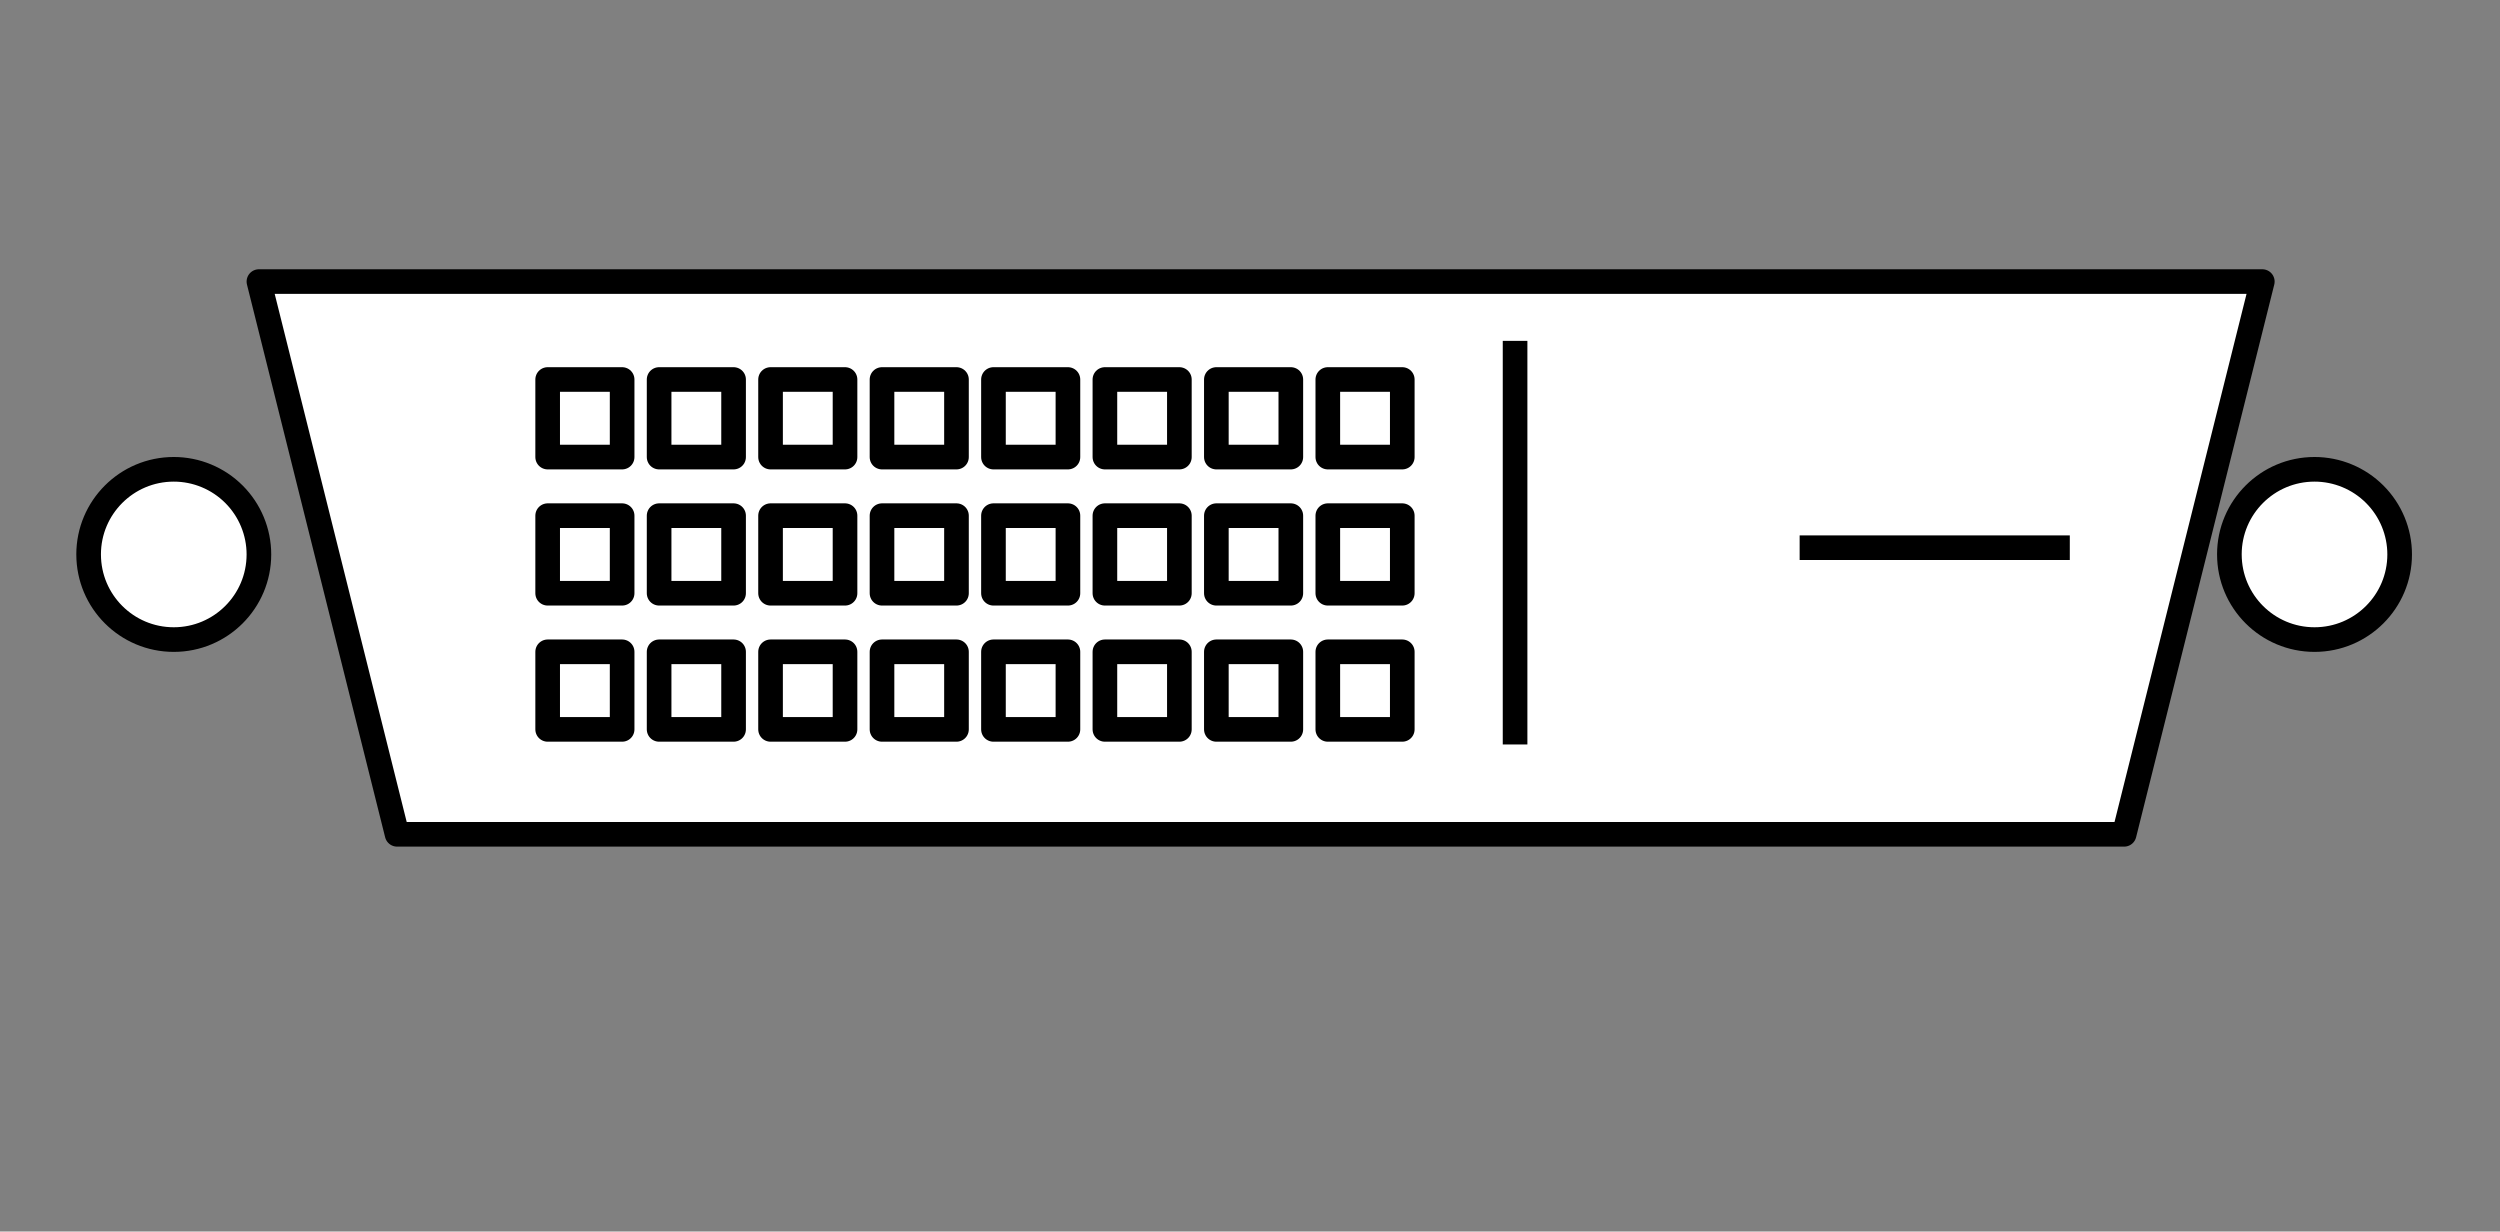
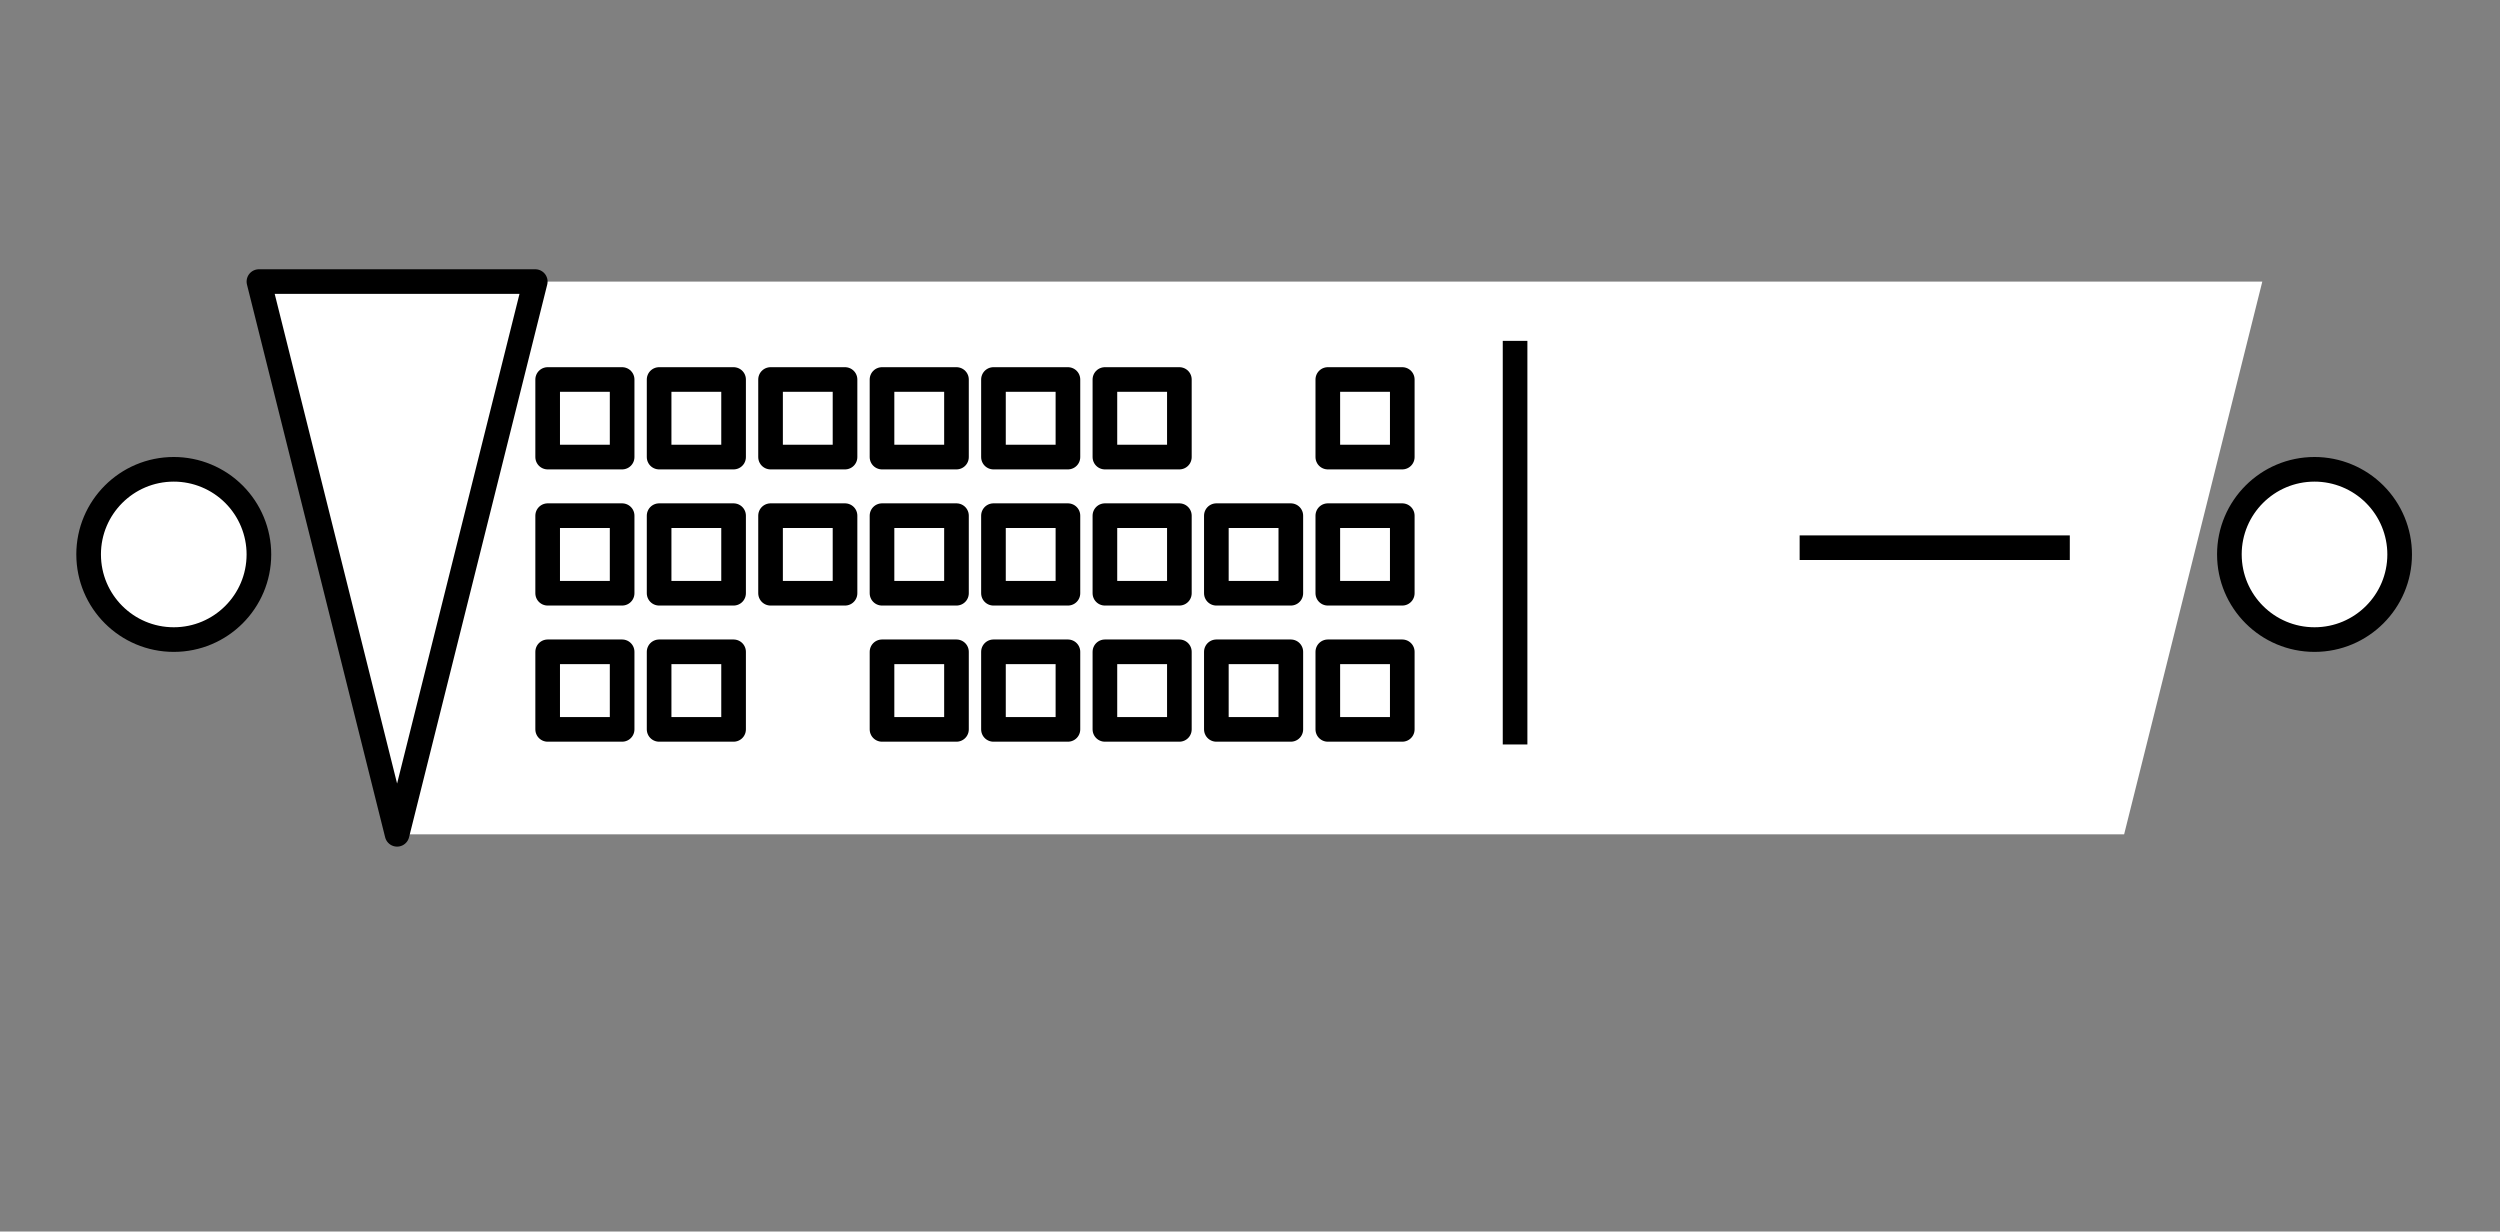
<svg xmlns="http://www.w3.org/2000/svg" version="1.1" viewBox="0.0 0.0 203.0 100.0" fill="none" stroke="none" stroke-linecap="square" stroke-miterlimit="10">
  <rect x="0.0" y="0.0" width="203.0" height="100.0" fill="#808080" stroke="none" />
  <clipPath id="p.0">
    <path d="m0 0l203.0 0l0 100.0l-203.0 0l0 -100.0z" clip-rule="nonzero" />
  </clipPath>
  <g clip-path="url(#p.0)">
    <path fill="#000000" fill-opacity="0.0" d="m0 0l203.711 0l0 100.0l-203.711 0z" fill-rule="nonzero" />
    <path fill="#ffffff" d="m7.196 45.021l0 0c0 -3.818 3.095 -6.913 6.913 -6.913l0 0c1.834 0 3.592 0.728 4.889 2.025c1.297 1.297 2.025 3.055 2.025 4.888l0 0c0 3.818 -3.095 6.913 -6.913 6.913l0 0c-3.818 0 -6.913 -3.095 -6.913 -6.913z" fill-rule="nonzero" />
    <path stroke="#000000" stroke-width="2.0" stroke-linejoin="round" stroke-linecap="butt" d="m7.196 45.021l0 0c0 -3.818 3.095 -6.913 6.913 -6.913l0 0c1.834 0 3.592 0.728 4.889 2.025c1.297 1.297 2.025 3.055 2.025 4.888l0 0c0 3.818 -3.095 6.913 -6.913 6.913l0 0c-3.818 0 -6.913 -3.095 -6.913 -6.913z" fill-rule="nonzero" />
    <path fill="#ffffff" d="m181.025 45.021l0 0c0 -3.818 3.095 -6.913 6.913 -6.913l0 0c1.834 0 3.592 0.728 4.889 2.025c1.297 1.297 2.025 3.055 2.025 4.888l0 0c0 3.818 -3.095 6.913 -6.913 6.913l0 0c-3.818 0 -6.913 -3.095 -6.913 -6.913z" fill-rule="nonzero" />
    <path stroke="#000000" stroke-width="2.0" stroke-linejoin="round" stroke-linecap="butt" d="m181.025 45.021l0 0c0 -3.818 3.095 -6.913 6.913 -6.913l0 0c1.834 0 3.592 0.728 4.889 2.025c1.297 1.297 2.025 3.055 2.025 4.888l0 0c0 3.818 -3.095 6.913 -6.913 6.913l0 0c-3.818 0 -6.913 -3.095 -6.913 -6.913z" fill-rule="nonzero" />
    <path fill="#ffffff" d="m21.024 22.864l11.22 44.882l140.236 0l11.22 -44.882z" fill-rule="nonzero" />
-     <path stroke="#000000" stroke-width="2.0" stroke-linejoin="round" stroke-linecap="butt" d="m21.024 22.864l11.22 44.882l140.236 0l11.22 -44.882z" fill-rule="nonzero" />
+     <path stroke="#000000" stroke-width="2.0" stroke-linejoin="round" stroke-linecap="butt" d="m21.024 22.864l11.22 44.882l11.22 -44.882z" fill-rule="nonzero" />
    <path fill="#ffffff" d="m44.47 30.816l6.047 0l0 6.299l-6.047 0z" fill-rule="nonzero" />
    <path stroke="#000000" stroke-width="2.0" stroke-linejoin="round" stroke-linecap="butt" d="m44.47 30.816l6.047 0l0 6.299l-6.047 0z" fill-rule="nonzero" />
    <path fill="#ffffff" d="m53.52 30.816l6.047 0l0 6.299l-6.047 0z" fill-rule="nonzero" />
    <path stroke="#000000" stroke-width="2.0" stroke-linejoin="round" stroke-linecap="butt" d="m53.52 30.816l6.047 0l0 6.299l-6.047 0z" fill-rule="nonzero" />
    <path fill="#ffffff" d="m71.619 30.816l6.047 0l0 6.299l-6.047 0z" fill-rule="nonzero" />
    <path stroke="#000000" stroke-width="2.0" stroke-linejoin="round" stroke-linecap="butt" d="m71.619 30.816l6.047 0l0 6.299l-6.047 0z" fill-rule="nonzero" />
    <path fill="#ffffff" d="m89.718 30.816l6.047 0l0 6.299l-6.047 0z" fill-rule="nonzero" />
    <path stroke="#000000" stroke-width="2.0" stroke-linejoin="round" stroke-linecap="butt" d="m89.718 30.816l6.047 0l0 6.299l-6.047 0z" fill-rule="nonzero" />
    <path fill="#ffffff" d="m62.569 30.816l6.047 0l0 6.299l-6.047 0z" fill-rule="nonzero" />
    <path stroke="#000000" stroke-width="2.0" stroke-linejoin="round" stroke-linecap="butt" d="m62.569 30.816l6.047 0l0 6.299l-6.047 0z" fill-rule="nonzero" />
-     <path fill="#ffffff" d="m80.669 30.816l6.047 0l0 6.299l-6.047 0z" fill-rule="nonzero" />
    <path stroke="#000000" stroke-width="2.0" stroke-linejoin="round" stroke-linecap="butt" d="m80.669 30.816l6.047 0l0 6.299l-6.047 0z" fill-rule="nonzero" />
    <path fill="#ffffff" d="m98.768 30.816l6.047 0l0 6.299l-6.047 0z" fill-rule="nonzero" />
-     <path stroke="#000000" stroke-width="2.0" stroke-linejoin="round" stroke-linecap="butt" d="m98.768 30.816l6.047 0l0 6.299l-6.047 0z" fill-rule="nonzero" />
    <path fill="#ffffff" d="m107.818 30.816l6.047 0l0 6.299l-6.047 0z" fill-rule="nonzero" />
    <path stroke="#000000" stroke-width="2.0" stroke-linejoin="round" stroke-linecap="butt" d="m107.818 30.816l6.047 0l0 6.299l-6.047 0z" fill-rule="nonzero" />
-     <path fill="#ffffff" d="m44.47 41.872l6.047 0l0 6.299l-6.047 0z" fill-rule="nonzero" />
    <path stroke="#000000" stroke-width="2.0" stroke-linejoin="round" stroke-linecap="butt" d="m44.47 41.872l6.047 0l0 6.299l-6.047 0z" fill-rule="nonzero" />
    <path fill="#ffffff" d="m53.52 41.872l6.047 0l0 6.299l-6.047 0z" fill-rule="nonzero" />
    <path stroke="#000000" stroke-width="2.0" stroke-linejoin="round" stroke-linecap="butt" d="m53.52 41.872l6.047 0l0 6.299l-6.047 0z" fill-rule="nonzero" />
    <path fill="#ffffff" d="m71.619 41.872l6.047 0l0 6.299l-6.047 0z" fill-rule="nonzero" />
    <path stroke="#000000" stroke-width="2.0" stroke-linejoin="round" stroke-linecap="butt" d="m71.619 41.872l6.047 0l0 6.299l-6.047 0z" fill-rule="nonzero" />
    <path fill="#ffffff" d="m89.718 41.872l6.047 0l0 6.299l-6.047 0z" fill-rule="nonzero" />
    <path stroke="#000000" stroke-width="2.0" stroke-linejoin="round" stroke-linecap="butt" d="m89.718 41.872l6.047 0l0 6.299l-6.047 0z" fill-rule="nonzero" />
    <path fill="#ffffff" d="m62.569 41.872l6.047 0l0 6.299l-6.047 0z" fill-rule="nonzero" />
    <path stroke="#000000" stroke-width="2.0" stroke-linejoin="round" stroke-linecap="butt" d="m62.569 41.872l6.047 0l0 6.299l-6.047 0z" fill-rule="nonzero" />
    <path fill="#ffffff" d="m80.669 41.872l6.047 0l0 6.299l-6.047 0z" fill-rule="nonzero" />
    <path stroke="#000000" stroke-width="2.0" stroke-linejoin="round" stroke-linecap="butt" d="m80.669 41.872l6.047 0l0 6.299l-6.047 0z" fill-rule="nonzero" />
    <path fill="#ffffff" d="m98.768 41.872l6.047 0l0 6.299l-6.047 0z" fill-rule="nonzero" />
    <path stroke="#000000" stroke-width="2.0" stroke-linejoin="round" stroke-linecap="butt" d="m98.768 41.872l6.047 0l0 6.299l-6.047 0z" fill-rule="nonzero" />
    <path fill="#ffffff" d="m107.818 41.872l6.047 0l0 6.299l-6.047 0z" fill-rule="nonzero" />
    <path stroke="#000000" stroke-width="2.0" stroke-linejoin="round" stroke-linecap="butt" d="m107.818 41.872l6.047 0l0 6.299l-6.047 0z" fill-rule="nonzero" />
    <path fill="#ffffff" d="m44.47 52.927l6.047 0l0 6.299l-6.047 0z" fill-rule="nonzero" />
    <path stroke="#000000" stroke-width="2.0" stroke-linejoin="round" stroke-linecap="butt" d="m44.47 52.927l6.047 0l0 6.299l-6.047 0z" fill-rule="nonzero" />
    <path fill="#ffffff" d="m53.52 52.927l6.047 0l0 6.299l-6.047 0z" fill-rule="nonzero" />
    <path stroke="#000000" stroke-width="2.0" stroke-linejoin="round" stroke-linecap="butt" d="m53.52 52.927l6.047 0l0 6.299l-6.047 0z" fill-rule="nonzero" />
    <path fill="#ffffff" d="m71.619 52.927l6.047 0l0 6.299l-6.047 0z" fill-rule="nonzero" />
    <path stroke="#000000" stroke-width="2.0" stroke-linejoin="round" stroke-linecap="butt" d="m71.619 52.927l6.047 0l0 6.299l-6.047 0z" fill-rule="nonzero" />
    <path fill="#ffffff" d="m89.718 52.927l6.047 0l0 6.299l-6.047 0z" fill-rule="nonzero" />
    <path stroke="#000000" stroke-width="2.0" stroke-linejoin="round" stroke-linecap="butt" d="m89.718 52.927l6.047 0l0 6.299l-6.047 0z" fill-rule="nonzero" />
    <path fill="#ffffff" d="m62.569 52.927l6.047 0l0 6.299l-6.047 0z" fill-rule="nonzero" />
-     <path stroke="#000000" stroke-width="2.0" stroke-linejoin="round" stroke-linecap="butt" d="m62.569 52.927l6.047 0l0 6.299l-6.047 0z" fill-rule="nonzero" />
    <path fill="#ffffff" d="m80.669 52.927l6.047 0l0 6.299l-6.047 0z" fill-rule="nonzero" />
    <path stroke="#000000" stroke-width="2.0" stroke-linejoin="round" stroke-linecap="butt" d="m80.669 52.927l6.047 0l0 6.299l-6.047 0z" fill-rule="nonzero" />
    <path fill="#ffffff" d="m98.768 52.927l6.047 0l0 6.299l-6.047 0z" fill-rule="nonzero" />
    <path stroke="#000000" stroke-width="2.0" stroke-linejoin="round" stroke-linecap="butt" d="m98.768 52.927l6.047 0l0 6.299l-6.047 0z" fill-rule="nonzero" />
    <path fill="#ffffff" d="m107.818 52.927l6.047 0l0 6.299l-6.047 0z" fill-rule="nonzero" />
    <path stroke="#000000" stroke-width="2.0" stroke-linejoin="round" stroke-linecap="butt" d="m107.818 52.927l6.047 0l0 6.299l-6.047 0z" fill-rule="nonzero" />
-     <path fill="#000000" fill-opacity="0.0" d="m123.024 28.677l0 30.772" fill-rule="nonzero" />
    <path stroke="#000000" stroke-width="2.0" stroke-linejoin="round" stroke-linecap="butt" d="m123.024 28.677l0 30.772" fill-rule="nonzero" />
    <path fill="#000000" fill-opacity="0.0" d="m147.131 44.472l19.937 0" fill-rule="nonzero" />
    <path stroke="#000000" stroke-width="2.0" stroke-linejoin="round" stroke-linecap="butt" d="m147.131 44.472l19.937 0" fill-rule="nonzero" />
  </g>
</svg>